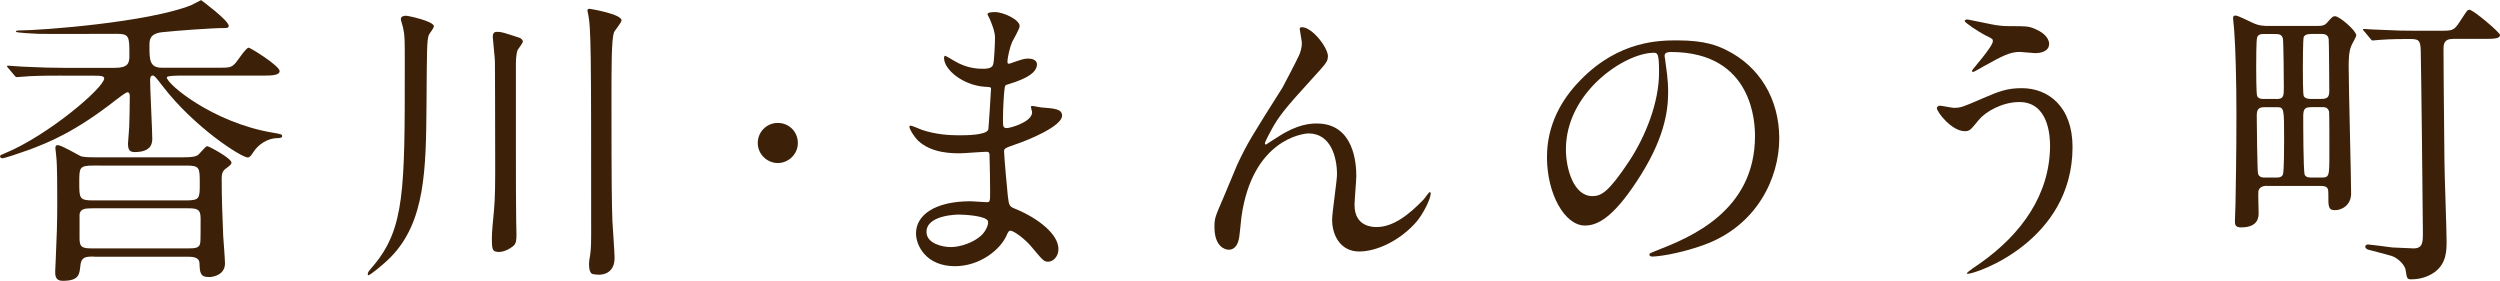
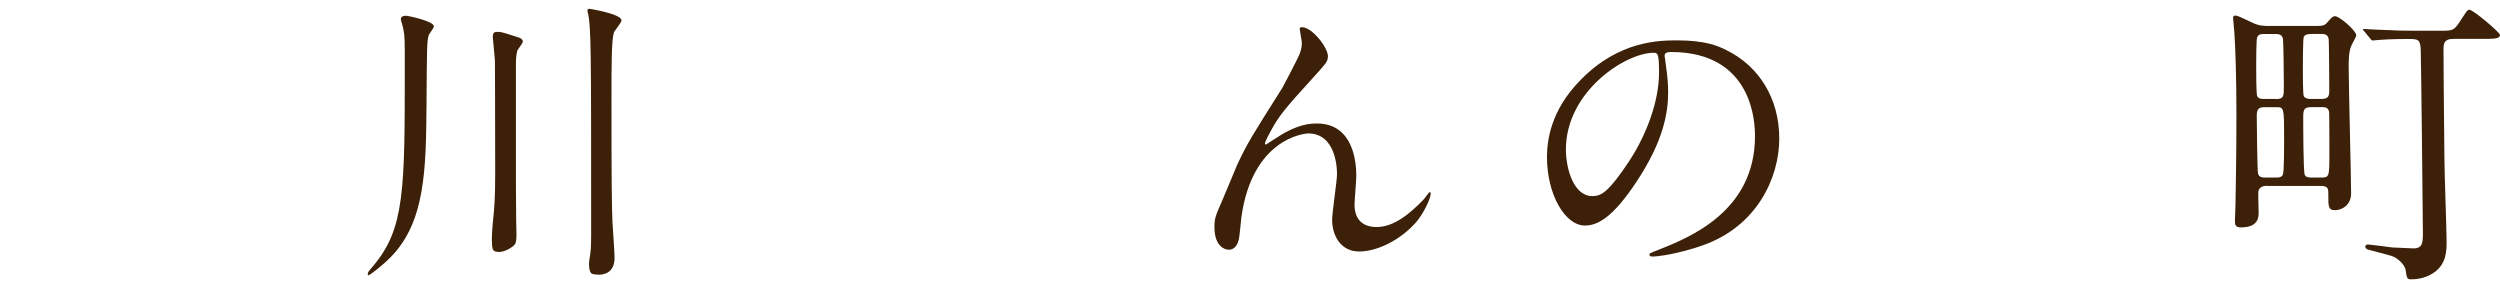
<svg xmlns="http://www.w3.org/2000/svg" id="_レイヤー_2" viewBox="0 0 266.81 29.96">
  <defs>
    <style>.cls-1{fill:#3c2007;}</style>
  </defs>
  <g id="_レイアウト">
    <g>
-       <path class="cls-1" d="M6.58,8.07c-1.04,0-2.11,0-3.4,.06-.23,0-1.17,.1-1.36,.1-.13,0-.19-.06-.26-.16l-.71-.84c-.06-.1-.1-.1-.1-.16s.06-.06,.13-.06c.23,0,1.23,.1,1.46,.1,2.04,.1,3.3,.13,4.41,.13h5.51c1.43,0,1.55-.52,1.55-1.3,0-2.07,0-2.33-1.39-2.33s-7.19,.03-8.36,0c-.42-.03-2.36-.1-2.36-.23,0-.1,.13-.13,.29-.13,2.43,0,13.8-.87,18.4-2.69,.16-.06,1.04-.55,1.07-.55,0,0,2.95,2.17,2.95,2.75,0,.23-.23,.23-.42,.23-1.36,0-5.28,.29-6.71,.45-1.33,.16-1.33,.84-1.33,1.46,0,1.46,0,2.33,1.33,2.33h5.96c1.2,0,1.46,0,1.91-.52,.23-.26,1.1-1.62,1.39-1.62,.19,0,3.3,1.94,3.3,2.49,0,.49-.94,.49-1.94,.49h-8.58c-.36,0-1.52,0-1.52,.19,0,.71,4.92,4.83,11.31,5.9,.91,.16,1,.16,1,.39,0,.19-.42,.19-.49,.19-1,0-2.04,.62-2.62,1.55-.13,.19-.32,.52-.55,.52-.68,0-5.73-3.21-9.14-7.68-.55-.71-.81-1.07-1-1.07-.29,0-.29,.36-.29,.49,0,1,.23,5.35,.23,6.25,0,.45-.06,1.43-1.88,1.43-.55,0-.71-.26-.71-.91,0-.26,.13-1.52,.13-1.78,.03-1,.06-2.27,.06-3.27,0-.19-.03-.42-.26-.42-.16,0-1,.65-1.17,.78-4.5,3.53-7.32,4.6-9.3,5.35-1.17,.42-2.62,.91-2.88,.91-.16,0-.23-.1-.23-.23,0-.1,.1-.13,.42-.26,4.73-1.94,10.69-7.06,10.69-8.03,0-.29-.49-.29-1.04-.29h-3.5Zm3.43,19.31c-.91,0-1.33,.06-1.43,.94-.1,1-.16,1.65-1.91,1.65-.78,0-.78-.62-.78-1,0-.19,.06-1.13,.06-1.33,.1-2.04,.16-4.08,.16-5.8s0-4.18-.1-5.09c0-.16-.1-.81-.1-.94,0-.16,.03-.32,.26-.32,.39,0,2.07,1,2.43,1.17,.16,.06,.42,.13,1.49,.13h9.07c.91,0,1.49,0,1.88-.19,.23-.1,.87-1,1.07-1s2.59,1.3,2.59,1.75c0,.19-.16,.32-.65,.68-.36,.29-.39,.62-.39,1.04,0,2.2,.06,3.56,.16,6.12,.03,.45,.19,2.49,.19,2.92,0,1.2-1.2,1.46-1.72,1.46-.94,0-.97-.52-1-1.49-.03-.58-.58-.68-1.23-.68H10.01Zm9.82-5.99c1.49,0,1.49-.23,1.49-1.78,0-1.75,0-1.94-1.49-1.94H9.95c-1.49,0-1.49,.23-1.49,1.81,0,1.68,0,1.91,1.49,1.91h9.88Zm.19,5.12c.84,0,1.3-.03,1.36-.65,.03-.19,.03-1.72,.03-2.56,0-1-.39-1.07-1.39-1.07H9.88c-.84,0-1.3,.06-1.39,.65v2.59c0,.97,.36,1.04,1.39,1.04h10.14Z" />
      <path class="cls-1" d="M46.3,2.82c0,.19-.49,.78-.55,.94-.19,.68-.19,1.33-.23,7.35-.06,6.9-.1,12.57-3.85,16.36-.91,.91-2.2,1.91-2.36,1.91-.06,0-.06-.1-.06-.13,0-.19,.06-.26,.58-.87,3.37-3.98,3.37-8.13,3.37-21.32,0-2.88,0-3.24-.16-3.98-.06-.36-.26-.87-.26-1.04,0-.32,.36-.36,.55-.36,.23,0,2.98,.58,2.98,1.13Zm6.19,22.74c0-.78,.13-2.14,.23-3.08,.13-1.36,.13-3.56,.13-4.15,0-8.42-.03-9.36-.03-11.76,0-.32-.23-2.49-.23-2.62,0-.52,.23-.55,.52-.55,.39,0,.58,.06,2.3,.62,.19,.06,.39,.23,.39,.42,0,.16-.52,.81-.58,.94-.1,.32-.16,.87-.16,1.39v9.49c0,2.2,0,5.86,.03,7.29,0,.23,.03,1.26,.03,1.46,0,.62-.03,.97-.32,1.23-.52,.42-1.1,.65-1.56,.65-.16,0-.49-.03-.58-.19-.16-.19-.16-.65-.16-1.13Zm10.37,2.72c0-.32,.06-.78,.13-1.1,.1-.71,.1-1.78,.1-2.07,0-20.08,0-22.25-.36-23.78-.03-.1-.03-.19-.03-.26,0-.13,.16-.13,.23-.13,.03,0,3.4,.55,3.4,1.23,0,.26-.75,1.1-.81,1.3-.26,.78-.26,3.53-.26,7.06,0,9.33,.03,11.08,.1,13.09,.03,.62,.23,3.34,.23,3.89,0,1.68-1.26,1.81-1.68,1.81-.13,0-.65-.03-.78-.13-.26-.23-.26-.78-.26-.91Z" />
-       <path class="cls-1" d="M80.87,15.26c0-1.17,.94-2.14,2.14-2.14s2.14,.94,2.14,2.14-1,2.14-2.14,2.14-2.14-.94-2.14-2.14Z" />
-       <path class="cls-1" d="M105.62,2.01c-.03-.1-.23-.42-.23-.49,0-.23,.62-.23,.81-.23,.88,0,2.62,.81,2.62,1.49,0,.32-.71,1.49-.81,1.72-.23,.52-.49,1.65-.49,2.11,0,.06,0,.19,.13,.19,.1,0,.19-.03,.91-.29,.29-.1,.75-.26,1.17-.26,.32,0,.94,.1,.94,.62,0,1.2-2.2,1.85-3.11,2.14-.26,.06-.32,.1-.36,.58-.03,.1-.16,1.81-.16,3.14,0,.74,0,.94,.42,.94,.36,0,2.69-.65,2.69-1.68,0-.1-.13-.49-.13-.58s.1-.1,.16-.1c.16,0,.84,.16,1,.16,1.33,.1,2.17,.16,2.17,.87,0,1.13-3.6,2.62-5.09,3.11-1,.36-1.1,.39-1.1,.71,0,.62,.36,4.34,.39,4.67,.13,1.07,.13,1.2,.81,1.46,2.53,1.04,4.6,2.75,4.6,4.28,0,.84-.58,1.36-1.1,1.36-.45,0-.58-.16-1.75-1.56-.65-.81-1.91-1.75-2.27-1.75-.19,0-.26,.16-.42,.52-.68,1.52-2.85,3.27-5.51,3.27-3.04,0-4.15-2.17-4.15-3.5,0-1.94,1.98-3.43,5.83-3.43,.29,0,1.49,.1,1.72,.1,.36,0,.36-.1,.36-1.2,0-.65-.03-2.82-.06-3.69,0-.29,0-.49-.32-.49-.45,0-2.4,.16-2.82,.16-.75,0-3.01,.03-4.47-1.33-.45-.45-.94-1.23-.94-1.49,0-.06,0-.13,.1-.13,.19,0,1.07,.39,1.23,.45,1.46,.49,2.92,.58,3.92,.58,.78,0,2.95,0,3.17-.62,.03-.1,.29-4.34,.29-4.37,0-.16-.16-.16-.68-.19-2.3-.16-4.34-1.81-4.34-3.08,0-.06,.03-.23,.13-.23,.03,0,.81,.45,.91,.52,1.43,.87,2.66,.87,3.14,.87,.68,0,1-.16,1.07-.49,.1-.32,.19-2.17,.19-2.85s-.42-1.65-.58-2.01Zm-3.27,20.89c-.06,0-3.47,0-3.47,1.85,0,1.23,1.68,1.62,2.59,1.62,1.07,0,2.46-.52,3.21-1.2,.58-.52,.87-1.3,.75-1.59-.23-.55-2.49-.68-3.08-.68Z" />
      <path class="cls-1" d="M141.71,6.06c0,.52-.19,.71-1.78,2.46-2.69,2.95-3.47,3.89-4.28,5.41-.13,.23-.65,1.2-.65,1.36,0,.1,.03,.13,.13,.13,.36-.26,.97-.62,1.26-.81,2.11-1.39,3.53-1.43,4.15-1.43,3.98,0,4.21,4.31,4.21,5.6,0,.49-.19,2.62-.19,3.08,0,2.37,1.98,2.37,2.36,2.37,1.78,0,3.47-1.33,5.02-2.95,.13-.13,.55-.78,.65-.78,.06,0,.1,.06,.1,.16,0,.55-.78,2.14-1.52,3.01-1.72,1.98-4.21,3.17-6.12,3.17s-2.88-1.62-2.88-3.4c0-.75,.52-4.15,.52-4.83,0-1.81-.65-4.37-3.04-4.37-.55,0-5.99,.62-7.16,8.91-.06,.39-.19,2.11-.29,2.43-.06,.23-.26,1.07-1.07,1.07-.39,0-1.52-.32-1.52-2.43,0-.94,.1-1.13,.91-3.01,.26-.58,1.3-3.14,1.52-3.63,1.13-2.4,1.52-2.98,4.83-8.23,.16-.29,1.52-2.88,1.78-3.47,.13-.29,.29-.78,.29-1.3,0-.19-.23-1.36-.23-1.49,0-.1,.06-.19,.23-.19,1.1,0,2.79,2.17,2.79,3.14Z" />
      <path class="cls-1" d="M177.65,5.99c0,.1,.06,.23,.06,.36,.13,1.04,.32,2.07,.32,3.5,0,2.17-.49,5.18-3.34,9.49-2.59,3.95-4.24,4.73-5.54,4.73-2.14,0-4.05-3.34-4.05-7.29,0-1.72,.36-4.99,3.6-8.26,4.11-4.21,8.46-4.21,10.33-4.21,2.95,0,4.31,.58,5.22,1.04,3.5,1.72,5.64,5.18,5.64,9.43s-2.43,9.39-8.16,11.4c-2.75,.97-4.89,1.2-5.38,1.2-.13,0-.32-.03-.32-.23,0-.1,.06-.13,.87-.45,3.37-1.33,10.4-4.11,10.4-12.18,0-1.26-.13-8.97-8.97-8.97-.65,0-.68,.26-.68,.45Zm-10.53,9.95c0,2.11,.84,4.99,2.82,4.99,.94,0,1.72-.39,3.95-3.76,1.72-2.62,3.17-6.22,3.17-9.43,0-1.94-.13-2.11-.55-2.11-3.08,0-9.39,4.18-9.39,10.3Z" />
-       <path class="cls-1" d="M221.19,15.68c0,10.07-10.3,13.54-11.18,13.54-.03,0-.1,0-.1-.06,0-.1,1.26-.97,1.43-1.07,4.41-3.11,7.45-7.35,7.45-12.57,0-1.04-.19-4.63-3.27-4.63-1.85,0-3.63,1.04-4.34,1.91-.87,1.07-.97,1.2-1.49,1.2-1.39,0-2.98-2.04-2.98-2.46,0-.16,.19-.26,.32-.26,.23,0,1.26,.23,1.49,.23,.75,0,.97-.1,2.98-.97,1.81-.78,2.66-1.13,4.28-1.13,2.79,0,5.41,1.94,5.41,6.28Zm-8.07-12.99c.58,.1,1.1,.1,1.49,.1,1.55,0,1.91,0,2.56,.29,1.33,.55,1.52,1.3,1.52,1.59,0,.81-.87,1-1.49,1-.26,0-1.39-.13-1.62-.13-1.07,0-1.81,.39-3.92,1.56-.16,.1-1,.58-1.07,.58s-.13-.03-.13-.13c0-.13,2.23-2.56,2.23-3.17,0-.19-.06-.26-.68-.55-.97-.49-2.33-1.43-2.33-1.59s.26-.16,.32-.16c.1,0,2.62,.55,3.11,.62Z" />
      <path class="cls-1" d="M241.96,19.83c-.55,0-.84,.19-.94,.58-.03,.32,.03,1.94,.03,2.3,0,.42,0,1.56-1.88,1.56-.62,0-.65-.32-.65-.65,0-.26,.06-1.52,.06-1.81,.03-2.04,.1-4.86,.1-9.75,0-3.53-.1-6.96-.23-8.71,0-.19-.13-1.23-.13-1.46,0-.13,.1-.23,.23-.23,.19,0,.36,.06,1.81,.75,.71,.36,1.33,.36,1.81,.36h5.15c.62,0,.84-.1,1.1-.42,.45-.52,.55-.62,.78-.62,.49,0,2.27,1.55,2.27,2.04,0,.16-.45,.91-.52,1.1-.29,.62-.29,1.65-.29,2.24,0,2.07,.26,11.86,.26,13.54,0,1.23-.97,1.78-1.72,1.78s-.71-.45-.71-1.72c0-.52,0-.87-.81-.87h-5.73Zm.97-9.26c.81,0,.81-.32,.81-1.33,0-.68-.03-4.73-.1-5.12-.1-.42-.39-.49-.78-.49h-1.26c-.23,0-.58,0-.71,.36-.1,.19-.1,2.72-.1,3.14,0,.39,0,2.88,.1,3.11,.13,.32,.52,.32,.71,.32h1.33Zm-1.3,.87c-.71,0-.78,.39-.78,.97,0,.78,.06,5.8,.13,6.09,.1,.45,.52,.45,.75,.45h1.23c.16,0,.55,0,.68-.32,.13-.29,.13-3.21,.13-3.76,0-3.34,0-3.43-.81-3.43h-1.33Zm5.05-7.81c-.26,0-.62,0-.81,.29-.1,.19-.1,3.11-.1,3.5,0,.45,0,2.66,.1,2.85,.19,.29,.58,.29,.81,.29h1.04c.78,0,.87-.29,.87-.94,0-.36-.03-5.25-.06-5.38-.03-.62-.55-.62-.88-.62h-.97Zm0,7.81c-.65,0-.87,.13-.87,.97,0,.65,0,5.9,.16,6.25,.16,.29,.45,.29,.88,.29h.84c.91,0,.91-.06,.91-2.69,0-.58,0-4.21-.03-4.34-.13-.49-.45-.49-.84-.49h-1.04Zm5.64-8.1c-.13-.13-.13-.16-.13-.19,0-.06,.03-.06,.1-.06,.16,0,.84,.06,1,.06,2.92,.13,3.24,.13,4.41,.13h2.69c1.36,0,1.49,0,2.11-.94,.65-1,.75-1.13,.81-1.2,.06-.06,.16-.1,.23-.1,.42,0,3.27,2.43,3.27,2.69,0,.42-.71,.42-1.75,.42h-3.24c-1.04,0-1.04,.62-1.04,1.13,0,1.39,.03,5.28,.1,11.82,0,1.36,.23,7.39,.23,8.62,0,1,0,2.4-1.3,3.34-.75,.52-1.59,.75-2.49,.75-.42,0-.45-.1-.58-.97-.06-.58-.91-1.36-1.49-1.52-.39-.13-2.17-.58-2.53-.68-.13-.06-.29-.16-.29-.29,0-.1,.06-.26,.29-.26,.16,0,2.17,.26,2.59,.32,.16,0,2.11,.1,2.27,.1,1,0,1-.68,1-1.68,0-1.49-.19-18.4-.23-19.47-.03-1.17-.29-1.2-1.33-1.2-.32,0-1.94,0-3.11,.1-.1,0-.58,.06-.68,.06s-.16-.06-.29-.23l-.62-.75Z" />
    </g>
  </g>
</svg>